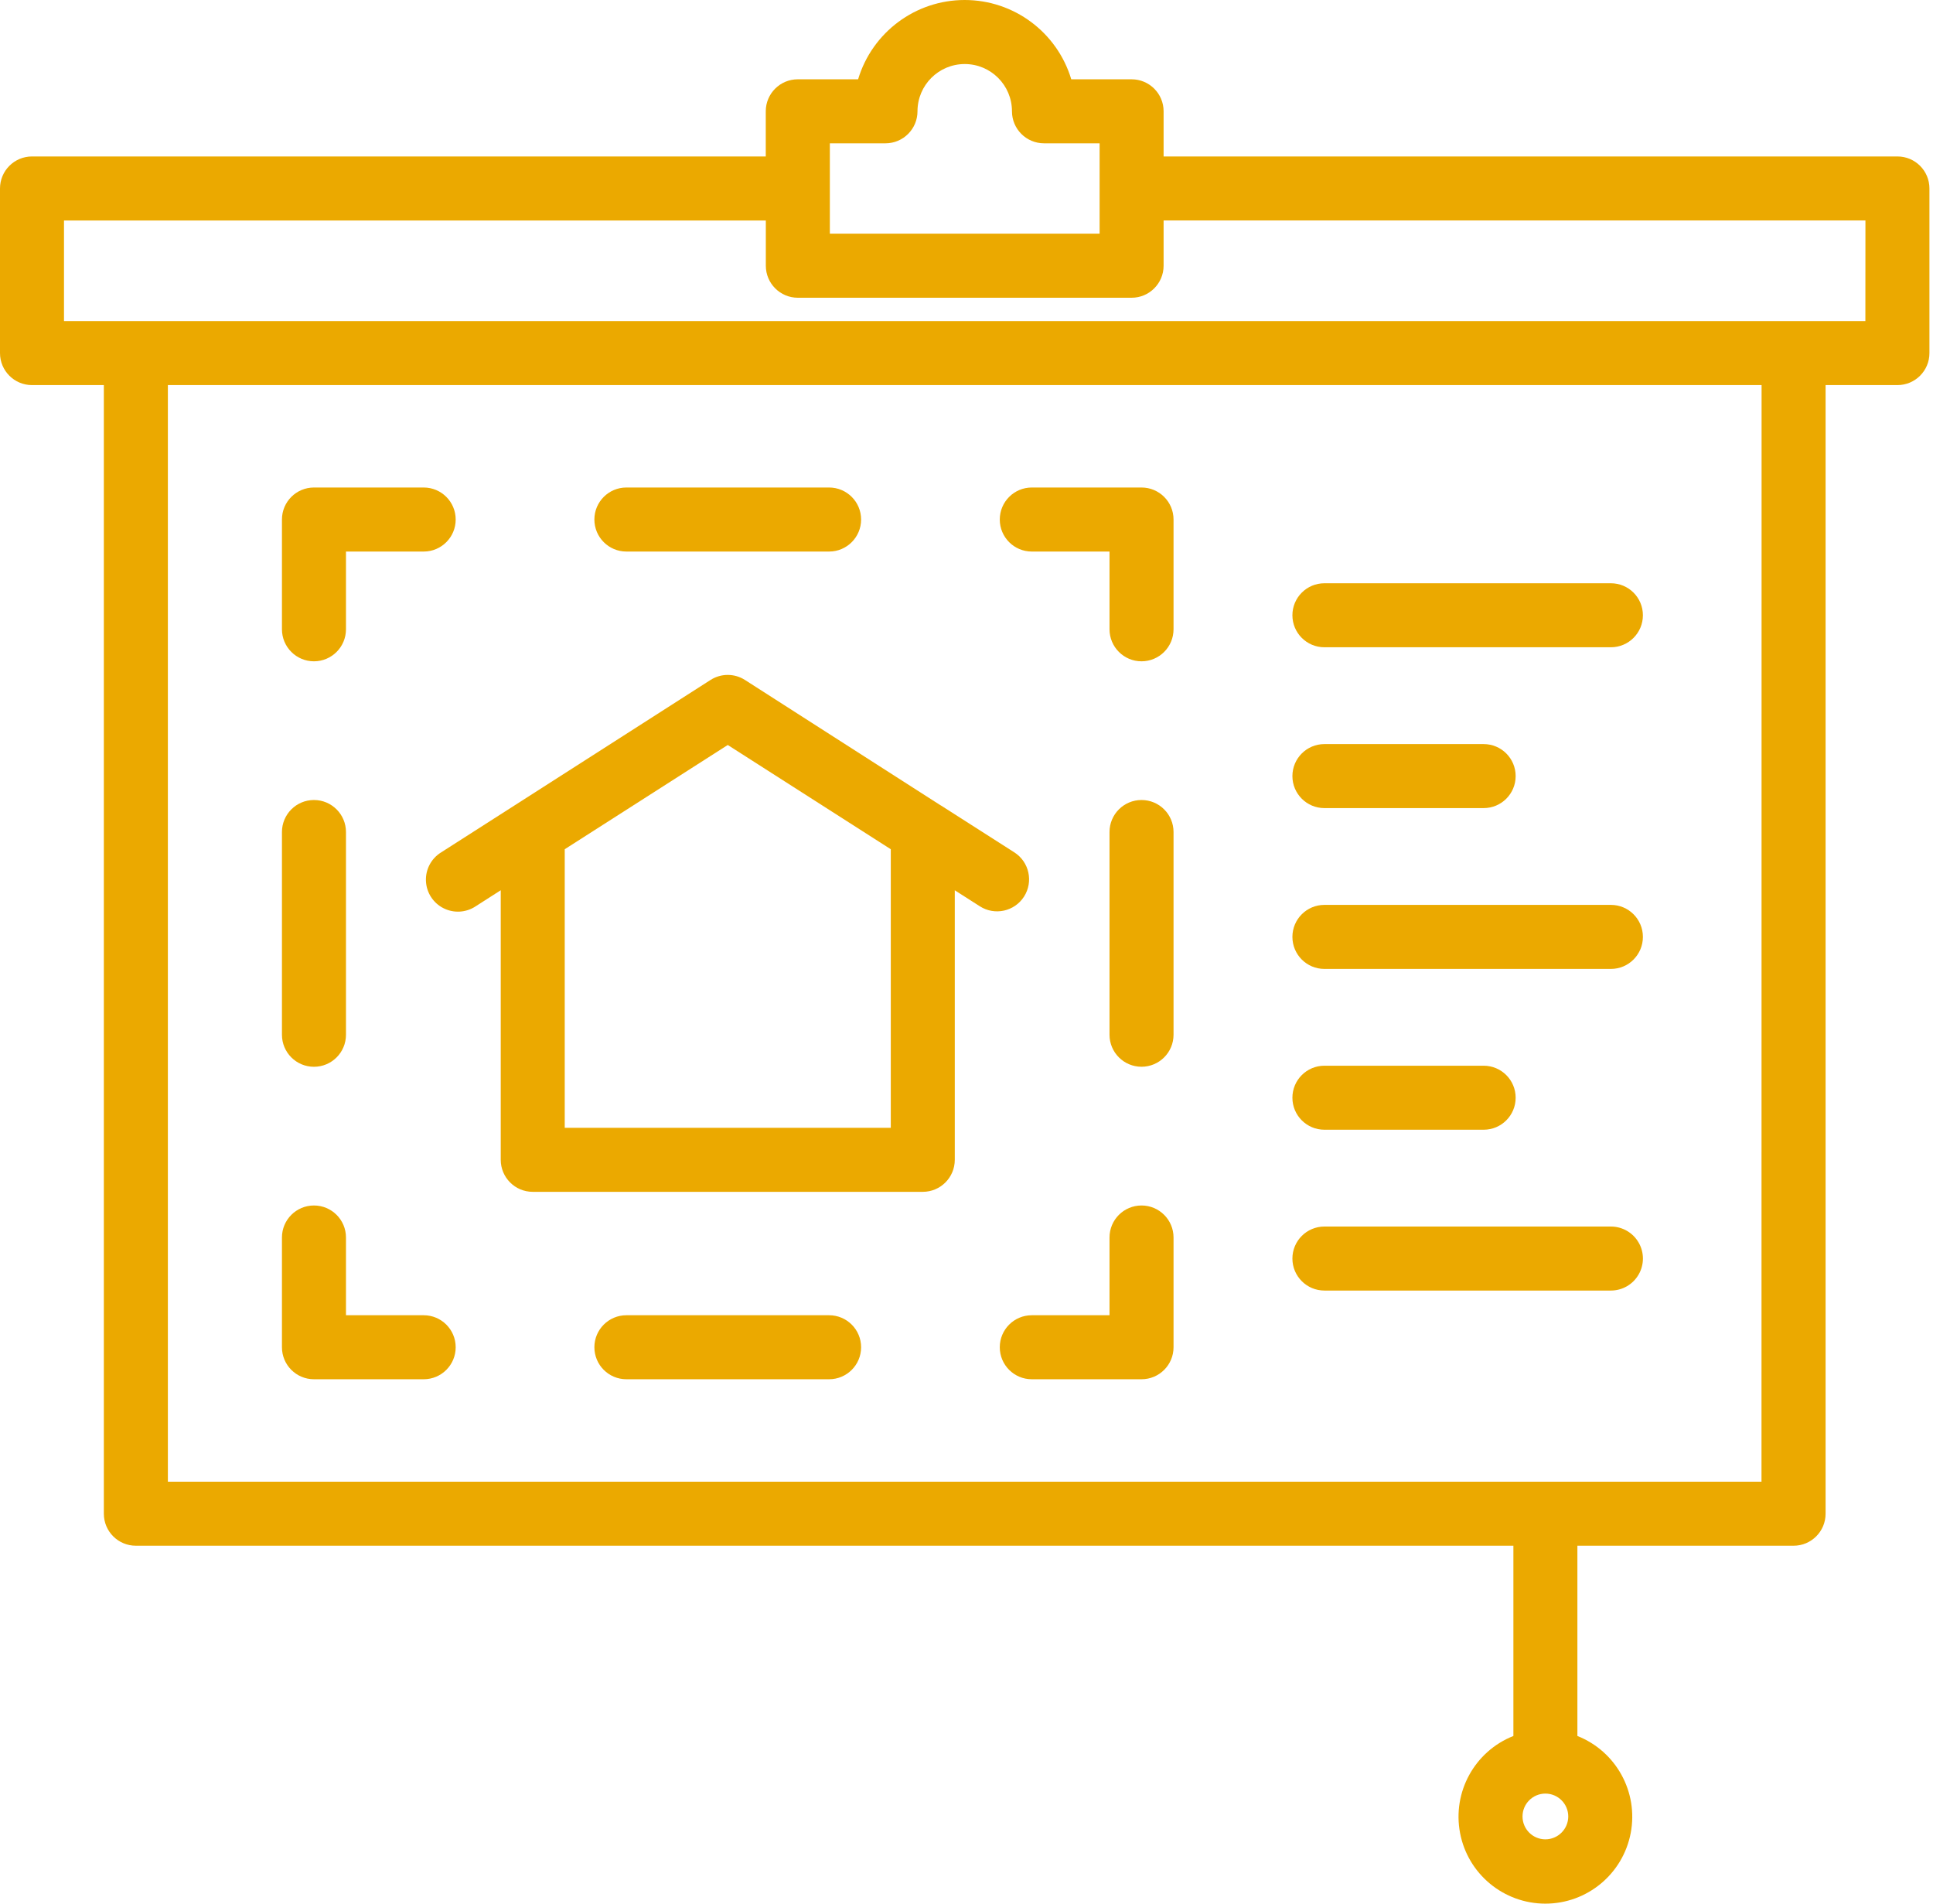
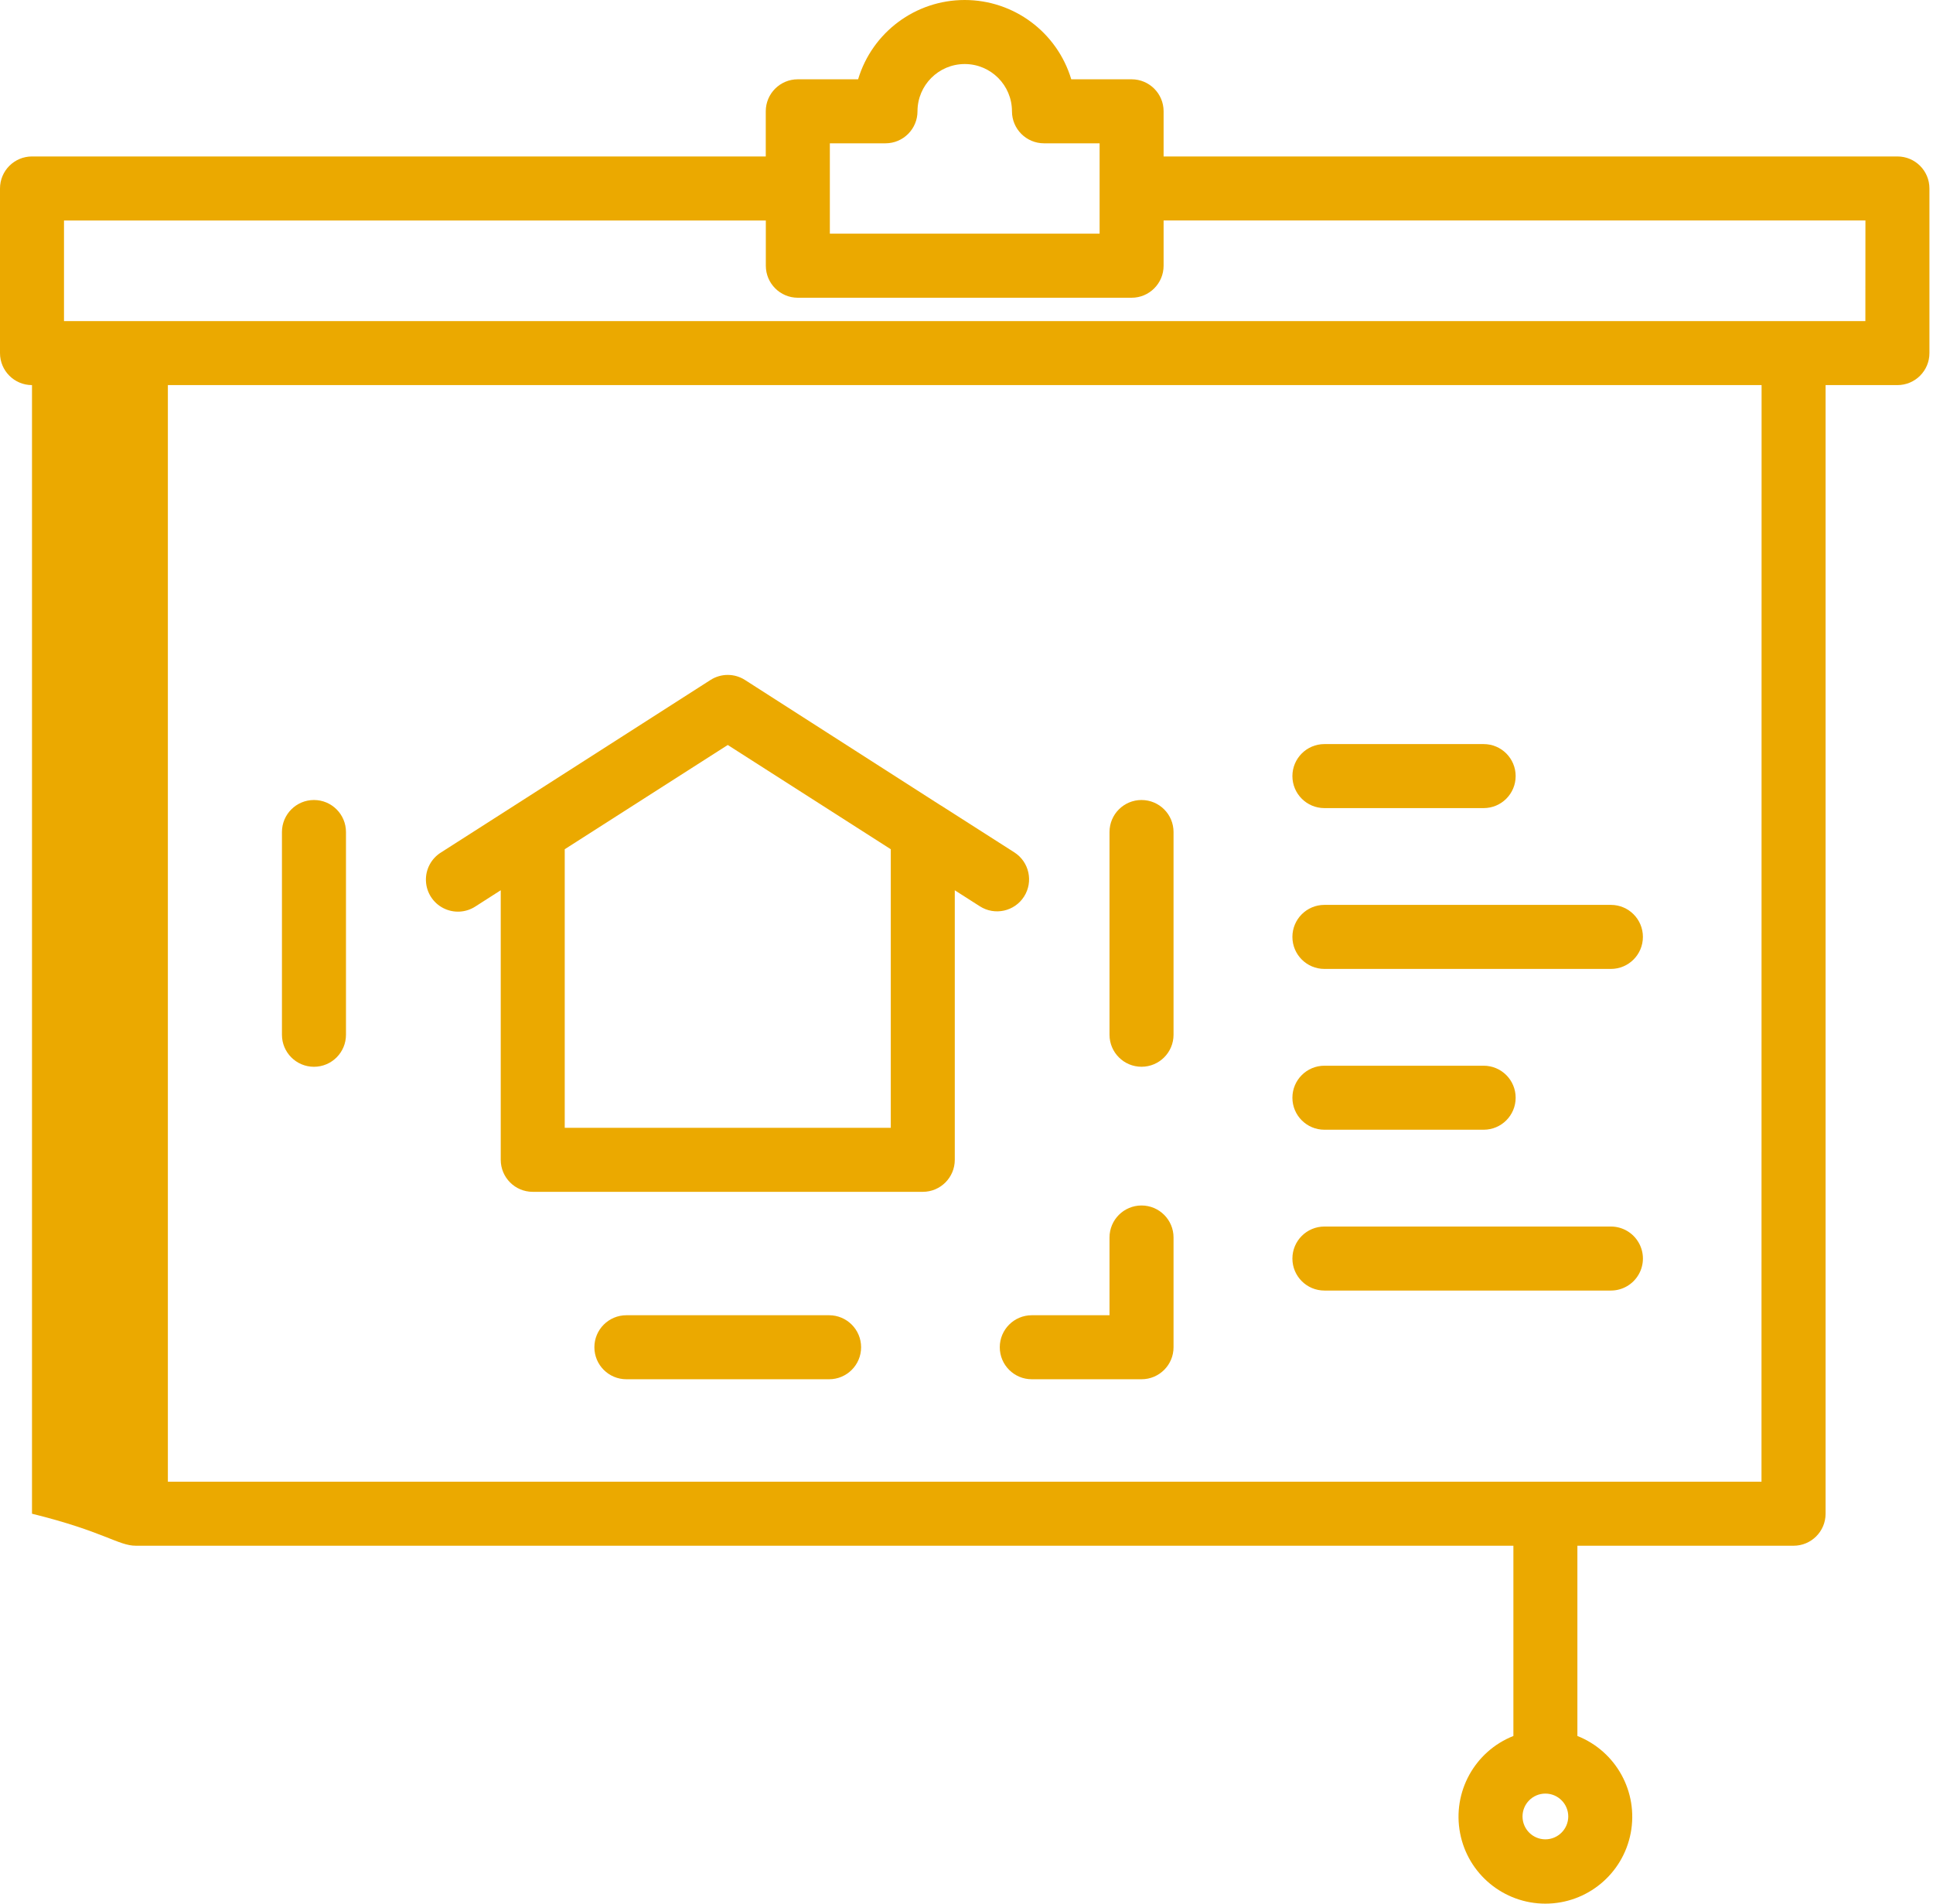
<svg xmlns="http://www.w3.org/2000/svg" width="65" height="64" viewBox="0 0 65 64" fill="none">
  <path fill-rule="evenodd" clip-rule="evenodd" d="M34.108 28.656C34.609 28.977 34.755 29.642 34.435 30.143V30.143C34.114 30.644 33.449 30.79 32.948 30.469L32.106 29.931V38.992C32.106 39.587 31.625 40.069 31.03 40.069H17.914C17.319 40.069 16.838 39.587 16.838 38.992V29.93L15.996 30.469C15.672 30.685 15.257 30.709 14.91 30.532C14.563 30.356 14.338 30.005 14.323 29.616C14.307 29.227 14.503 28.86 14.835 28.656L17.312 27.072L23.891 22.861C24.245 22.634 24.698 22.634 25.052 22.861L31.629 27.075H31.633L34.108 28.656ZM18.99 37.916H29.954V28.551L24.472 25.046L18.99 28.551V37.916Z" fill="#EBA900" />
  <path d="M38.385 40.528C37.791 40.528 37.309 41.01 37.309 41.604V44.218H34.695C34.101 44.218 33.619 44.7 33.619 45.294C33.619 45.889 34.101 46.37 34.695 46.37H38.385C38.98 46.37 39.462 45.889 39.462 45.294V41.604C39.462 41.01 38.98 40.528 38.385 40.528Z" fill="#EBA900" />
  <path d="M27.88 44.218H21.063C20.469 44.218 19.987 44.7 19.987 45.294C19.987 45.889 20.469 46.37 21.063 46.37H27.88C28.474 46.37 28.956 45.889 28.956 45.294C28.956 44.7 28.474 44.218 27.88 44.218V44.218Z" fill="#EBA900" />
-   <path d="M10.557 46.37H14.247C14.842 46.37 15.323 45.889 15.323 45.294C15.323 44.7 14.842 44.218 14.247 44.218H11.634V41.604C11.634 41.01 11.152 40.528 10.557 40.528C9.963 40.528 9.481 41.01 9.481 41.604V45.294C9.481 45.889 9.963 46.37 10.557 46.37V46.37Z" fill="#EBA900" />
  <path d="M10.557 35.865C11.152 35.865 11.634 35.383 11.634 34.788V27.973C11.634 27.378 11.152 26.896 10.557 26.896C9.963 26.896 9.481 27.378 9.481 27.973V34.788C9.481 35.383 9.963 35.865 10.557 35.865V35.865Z" fill="#EBA900" />
-   <path d="M10.557 22.233C11.152 22.233 11.634 21.751 11.634 21.156V18.543H14.247C14.842 18.543 15.323 18.061 15.323 17.466C15.323 16.872 14.842 16.39 14.247 16.39H10.557C9.963 16.39 9.481 16.872 9.481 17.466V21.156C9.481 21.751 9.963 22.233 10.557 22.233V22.233Z" fill="#EBA900" />
-   <path d="M21.063 18.543H27.88C28.474 18.543 28.956 18.061 28.956 17.466C28.956 16.872 28.474 16.39 27.88 16.39H21.063C20.469 16.39 19.987 16.872 19.987 17.466C19.987 18.061 20.469 18.543 21.063 18.543Z" fill="#EBA900" />
-   <path d="M34.695 18.543H37.309V21.156C37.309 21.751 37.791 22.233 38.385 22.233C38.98 22.233 39.462 21.751 39.462 21.156V17.466C39.462 16.872 38.98 16.39 38.385 16.39H34.695C34.101 16.39 33.619 16.872 33.619 17.466C33.619 18.061 34.101 18.543 34.695 18.543Z" fill="#EBA900" />
  <path d="M38.385 26.896C37.791 26.896 37.309 27.378 37.309 27.972V34.788C37.309 35.382 37.791 35.864 38.385 35.864C38.98 35.864 39.462 35.382 39.462 34.788V27.972C39.462 27.378 38.98 26.896 38.385 26.896V26.896Z" fill="#EBA900" />
-   <path fill-rule="evenodd" clip-rule="evenodd" d="M63.804 5.26H39.128V3.742C39.128 3.147 38.646 2.666 38.052 2.666H36.023C35.547 1.083 34.091 0 32.439 0C30.787 0 29.331 1.083 28.855 2.666H26.826C26.232 2.666 25.75 3.147 25.75 3.742V5.26H1.076C0.482 5.26 0 5.742 0 6.336V11.871C0 12.465 0.482 12.947 1.076 12.947H3.492V50.891C3.492 51.486 3.974 51.967 4.569 51.967H50.89V58.363C49.586 58.88 48.834 60.249 49.097 61.627C49.359 63.004 50.564 64 51.966 64C53.368 64 54.572 63.004 54.835 61.627C55.098 60.249 54.346 58.88 53.042 58.363V51.967H60.312C60.906 51.967 61.388 51.486 61.388 50.891V12.947H63.804C64.399 12.947 64.88 12.465 64.88 11.871V6.336C64.88 5.741 64.399 5.26 63.804 5.26ZM51.966 61.838C51.541 61.838 51.197 61.494 51.197 61.069C51.197 60.645 51.541 60.3 51.966 60.3C52.39 60.3 52.735 60.645 52.735 61.069C52.734 61.493 52.39 61.837 51.966 61.838ZM30.852 3.742C30.852 4.336 30.37 4.818 29.776 4.818H27.905V7.855H36.976V4.818H35.106C34.511 4.818 34.029 4.336 34.029 3.742C34.029 2.864 33.318 2.153 32.441 2.153C31.563 2.153 30.852 2.864 30.852 3.742ZM59.233 49.814H5.645V12.947H59.236L59.233 49.814ZM2.152 10.795H62.726L62.728 7.412H39.128V8.933C39.128 9.528 38.646 10.01 38.052 10.01H26.828C26.234 10.01 25.752 9.528 25.752 8.933V7.413H2.152V10.795Z" fill="#EBA900" />
-   <path d="M44.535 21.761H54.169C54.764 21.761 55.245 21.279 55.245 20.685C55.245 20.091 54.764 19.609 54.169 19.609H44.535C43.941 19.609 43.459 20.091 43.459 20.685C43.459 21.279 43.941 21.761 44.535 21.761Z" fill="#EBA900" />
+   <path fill-rule="evenodd" clip-rule="evenodd" d="M63.804 5.26H39.128V3.742C39.128 3.147 38.646 2.666 38.052 2.666H36.023C35.547 1.083 34.091 0 32.439 0C30.787 0 29.331 1.083 28.855 2.666H26.826C26.232 2.666 25.75 3.147 25.75 3.742V5.26H1.076C0.482 5.26 0 5.742 0 6.336V11.871C0 12.465 0.482 12.947 1.076 12.947V50.891C3.492 51.486 3.974 51.967 4.569 51.967H50.89V58.363C49.586 58.88 48.834 60.249 49.097 61.627C49.359 63.004 50.564 64 51.966 64C53.368 64 54.572 63.004 54.835 61.627C55.098 60.249 54.346 58.88 53.042 58.363V51.967H60.312C60.906 51.967 61.388 51.486 61.388 50.891V12.947H63.804C64.399 12.947 64.88 12.465 64.88 11.871V6.336C64.88 5.741 64.399 5.26 63.804 5.26ZM51.966 61.838C51.541 61.838 51.197 61.494 51.197 61.069C51.197 60.645 51.541 60.3 51.966 60.3C52.39 60.3 52.735 60.645 52.735 61.069C52.734 61.493 52.39 61.837 51.966 61.838ZM30.852 3.742C30.852 4.336 30.37 4.818 29.776 4.818H27.905V7.855H36.976V4.818H35.106C34.511 4.818 34.029 4.336 34.029 3.742C34.029 2.864 33.318 2.153 32.441 2.153C31.563 2.153 30.852 2.864 30.852 3.742ZM59.233 49.814H5.645V12.947H59.236L59.233 49.814ZM2.152 10.795H62.726L62.728 7.412H39.128V8.933C39.128 9.528 38.646 10.01 38.052 10.01H26.828C26.234 10.01 25.752 9.528 25.752 8.933V7.413H2.152V10.795Z" fill="#EBA900" />
  <path d="M44.535 27.168H49.89C50.485 27.168 50.966 26.686 50.966 26.092C50.966 25.498 50.485 25.016 49.89 25.016H44.535C43.941 25.016 43.459 25.498 43.459 26.092C43.459 26.686 43.941 27.168 44.535 27.168Z" fill="#EBA900" />
  <path d="M44.535 32.575H54.169C54.764 32.575 55.245 32.093 55.245 31.498C55.245 30.904 54.764 30.422 54.169 30.422H44.535C43.941 30.422 43.459 30.904 43.459 31.498C43.459 32.093 43.941 32.575 44.535 32.575Z" fill="#EBA900" />
  <path d="M44.535 37.981H49.89C50.485 37.981 50.966 37.5 50.966 36.905C50.966 36.311 50.485 35.829 49.89 35.829H44.535C43.941 35.829 43.459 36.311 43.459 36.905C43.459 37.5 43.941 37.981 44.535 37.981Z" fill="#EBA900" />
  <path d="M44.535 43.388H54.169C54.554 43.388 54.909 43.183 55.101 42.85C55.294 42.517 55.294 42.107 55.101 41.774C54.909 41.441 54.554 41.236 54.169 41.236H44.535C43.941 41.236 43.459 41.718 43.459 42.312C43.459 42.906 43.941 43.388 44.535 43.388V43.388Z" fill="#EBA900" />
</svg>